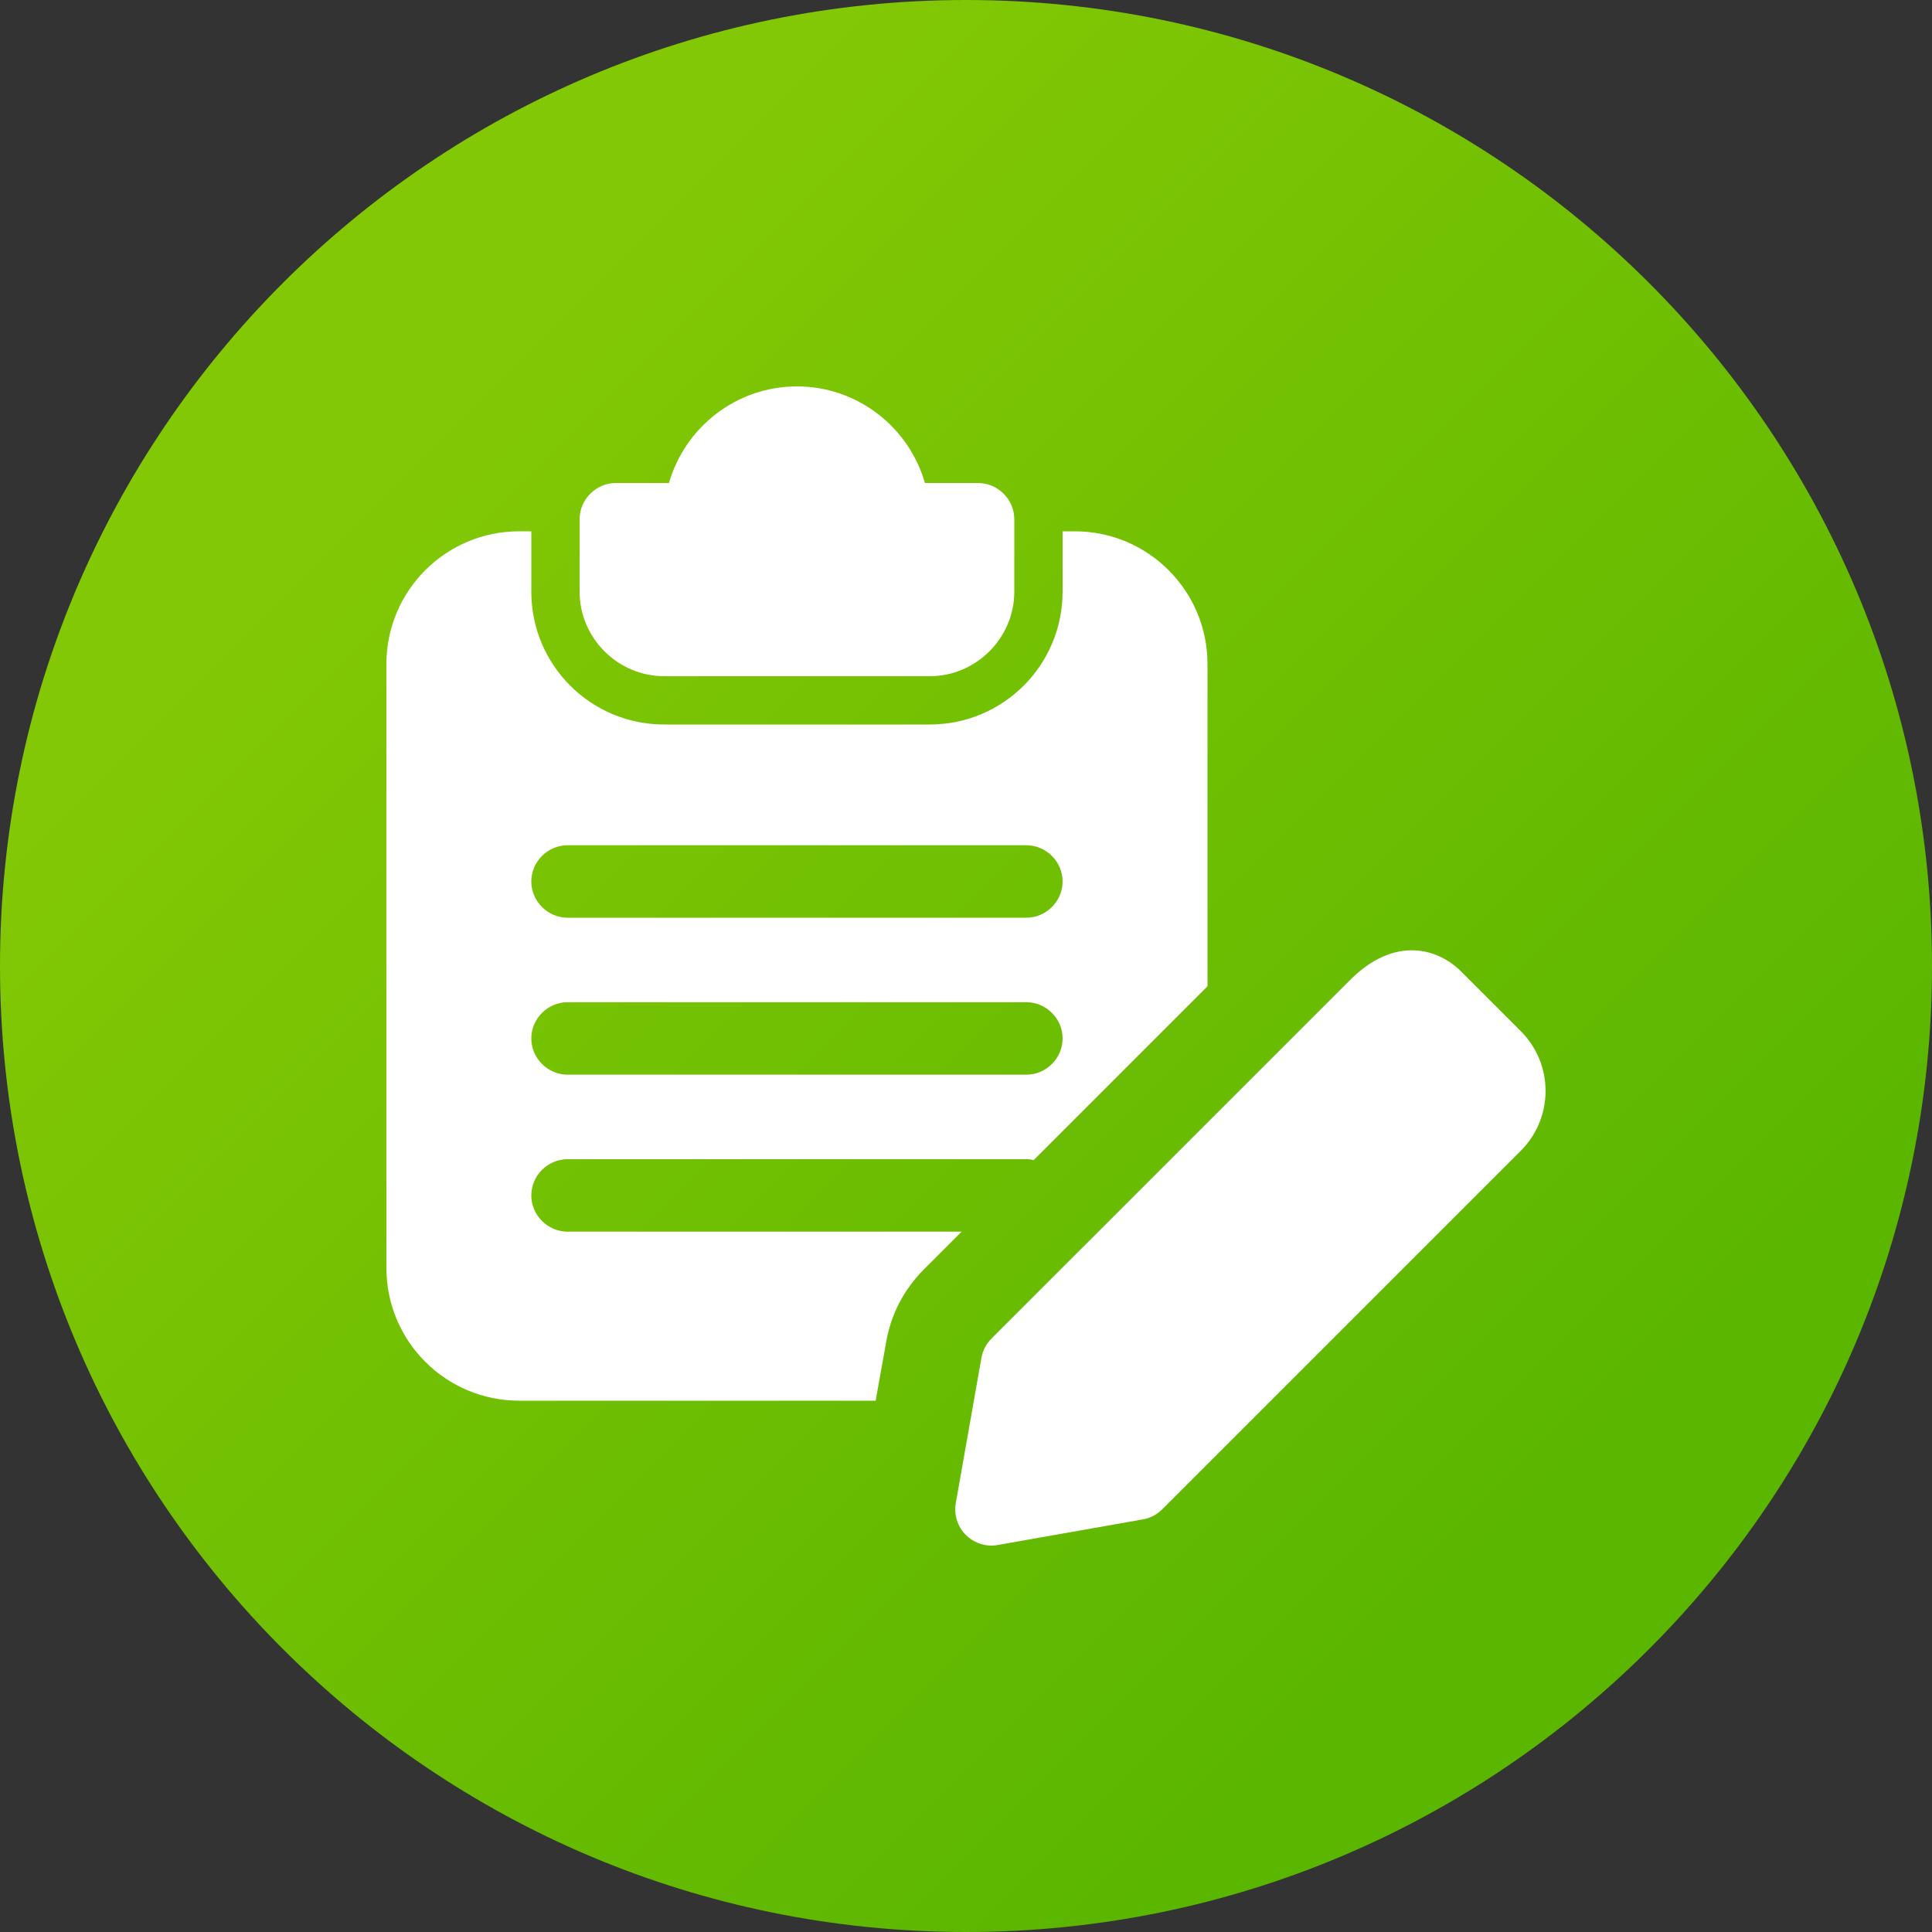
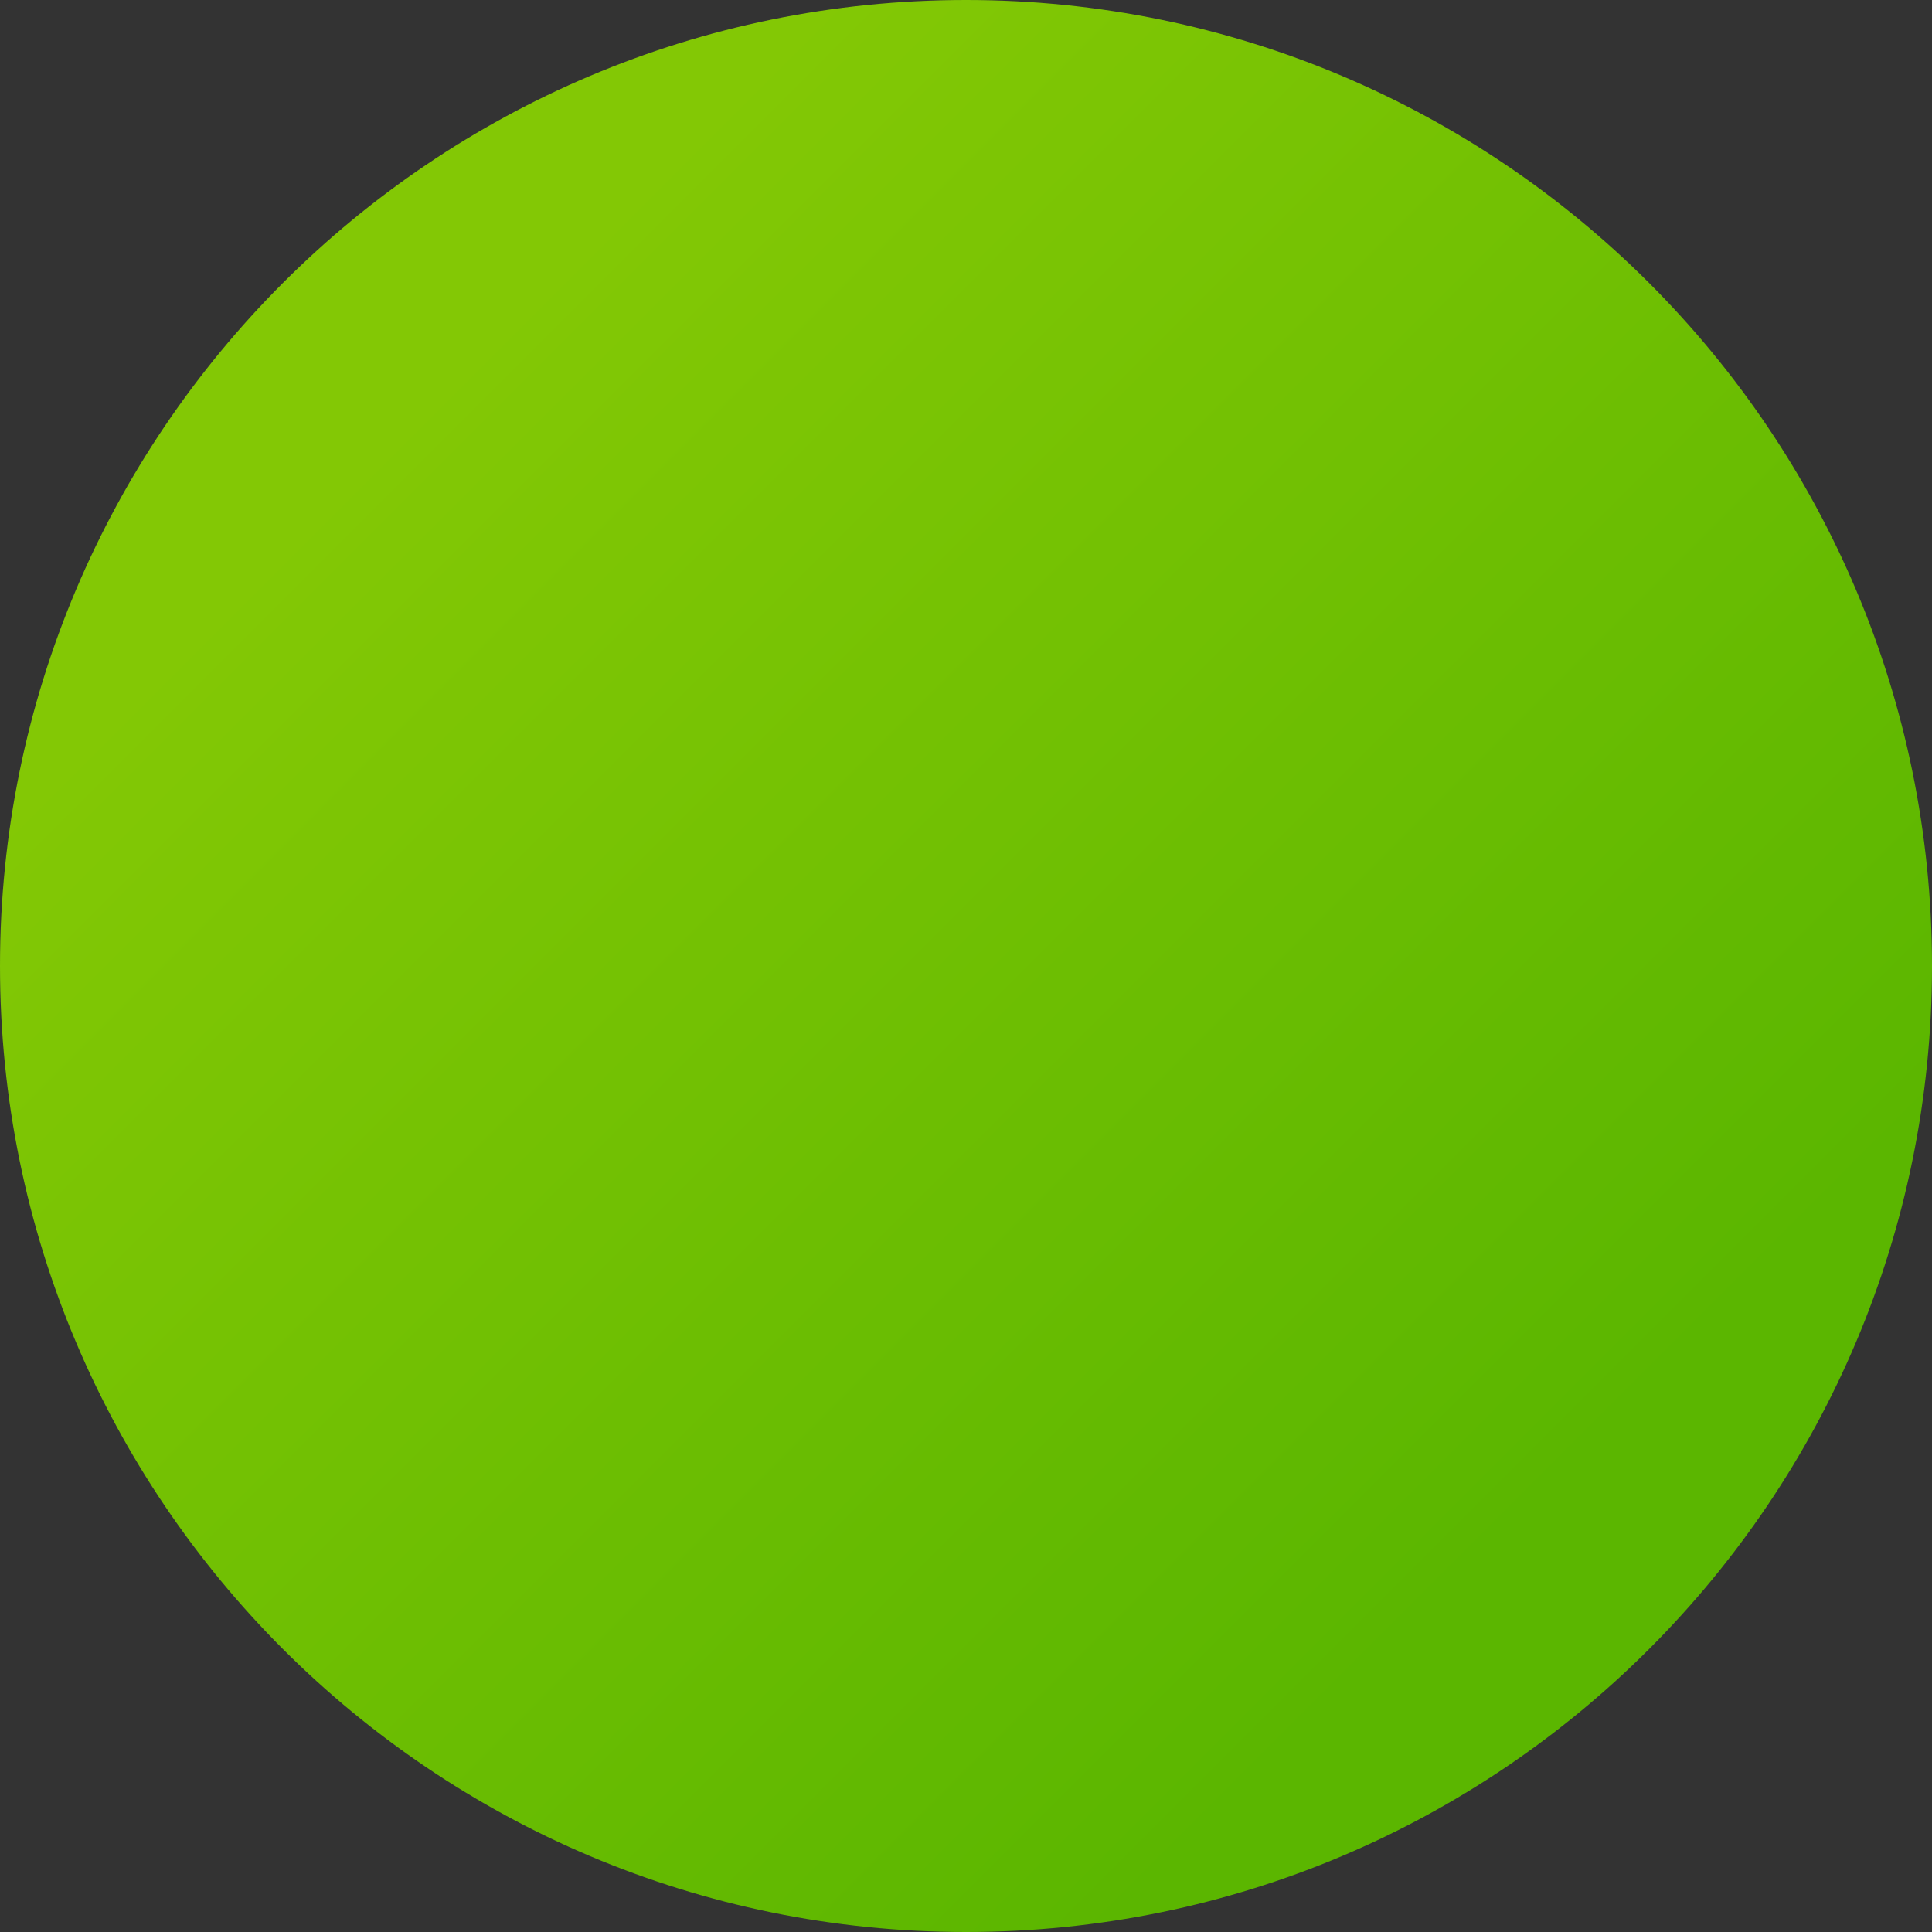
<svg xmlns="http://www.w3.org/2000/svg" width="90" height="90" viewBox="0 0 90 90" fill="none">
  <rect x="0" y="0" width="90" height="90" fill="#333333" stroke="none" />
  <path d="M45 90C69.853 90 90 69.853 90 45C90 20.147 69.853 0 45 0C20.147 0 0 20.147 0 45C0 69.853 20.147 90 45 90Z" fill="url(#paint0_linear_86_38)" />
-   <path d="M45.562 22.5H43.087C42.345 19.913 39.96 18 37.125 18C34.29 18 31.905 19.913 31.163 22.5H28.688C27.765 22.5 27 23.265 27 24.188V27.562C27 29.723 28.777 31.5 30.938 31.5H43.312C45.472 31.5 47.25 29.723 47.25 27.562V24.188C47.25 23.265 46.485 22.5 45.562 22.5Z" fill="white" />
-   <path d="M50.062 24.75H49.5V27.562C49.5 30.983 46.732 33.75 43.312 33.75H30.938C27.517 33.75 24.75 30.983 24.75 27.562V24.75H24.188C20.767 24.75 18 27.517 18 30.938V59.062C18 62.482 20.767 65.25 24.188 65.25H40.792L41.287 62.482C41.512 61.222 42.097 60.097 42.997 59.175L44.797 57.375H26.438C25.515 57.375 24.75 56.61 24.75 55.687C24.75 54.765 25.515 54 26.438 54H47.812C47.925 54 48.015 54 48.127 54.045H48.15L56.25 45.945V30.938C56.25 27.517 53.482 24.75 50.062 24.75ZM47.812 50.062H26.438C25.515 50.062 24.75 49.297 24.75 48.375C24.75 47.452 25.515 46.687 26.438 46.687H47.812C48.735 46.687 49.5 47.452 49.5 48.375C49.5 49.297 48.735 50.062 47.812 50.062ZM47.812 42.75H26.438C25.515 42.75 24.75 41.985 24.75 41.062C24.75 40.14 25.515 39.375 26.438 39.375H47.812C48.735 39.375 49.5 40.14 49.5 41.062C49.5 41.985 48.735 42.75 47.812 42.75Z" fill="white" />
-   <path d="M46.186 71.999C45.742 71.999 45.31 71.824 44.993 71.504C44.604 71.115 44.428 70.562 44.525 70.017L45.718 63.256C45.776 62.916 45.943 62.601 46.186 62.356L62.892 45.652C64.944 43.596 66.96 44.151 68.062 45.254L70.846 48.037C72.382 49.572 72.382 52.069 70.846 53.606L54.139 70.312C53.896 70.557 53.581 70.722 53.239 70.78L46.478 71.972C46.381 71.99 46.282 71.999 46.186 71.999Z" fill="white" />
  <defs>
    <linearGradient id="paint0_linear_86_38" x1="19.133" y1="19.133" x2="70.866" y2="70.868" gradientUnits="userSpaceOnUse">
      <stop stop-color="#83C805" />
      <stop offset="1" stop-color="#5BB600" />
    </linearGradient>
  </defs>
</svg>